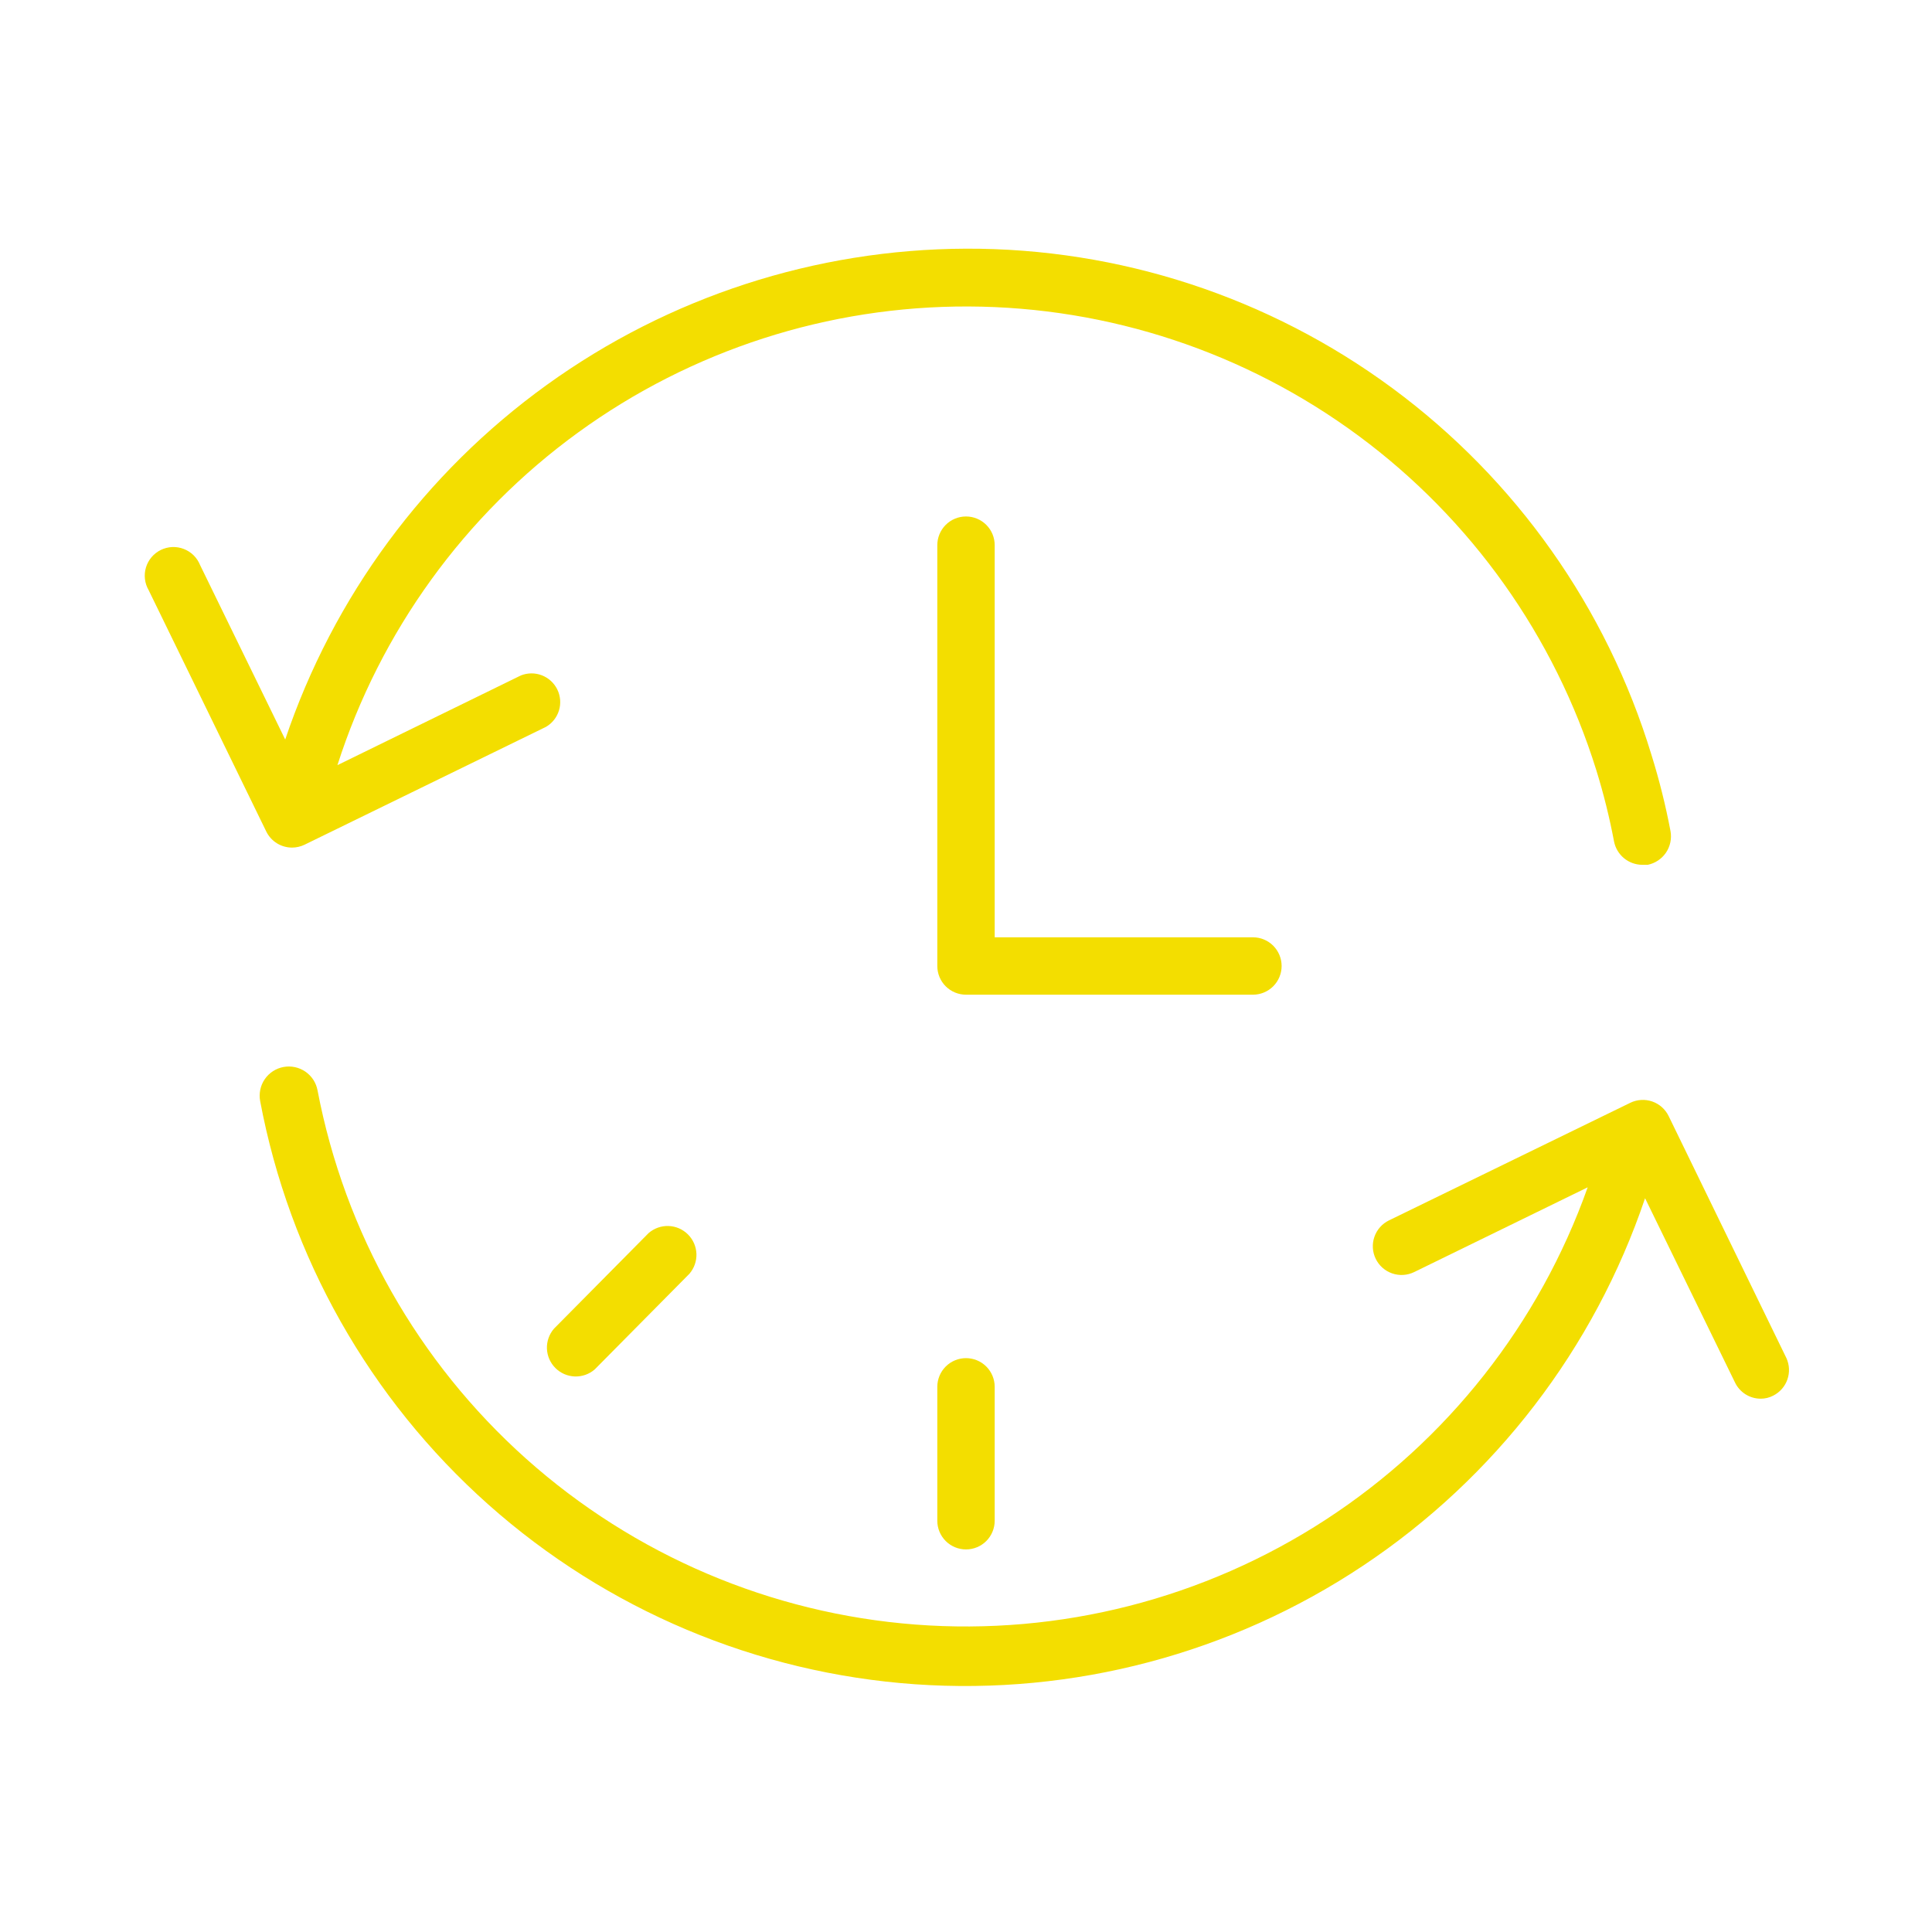
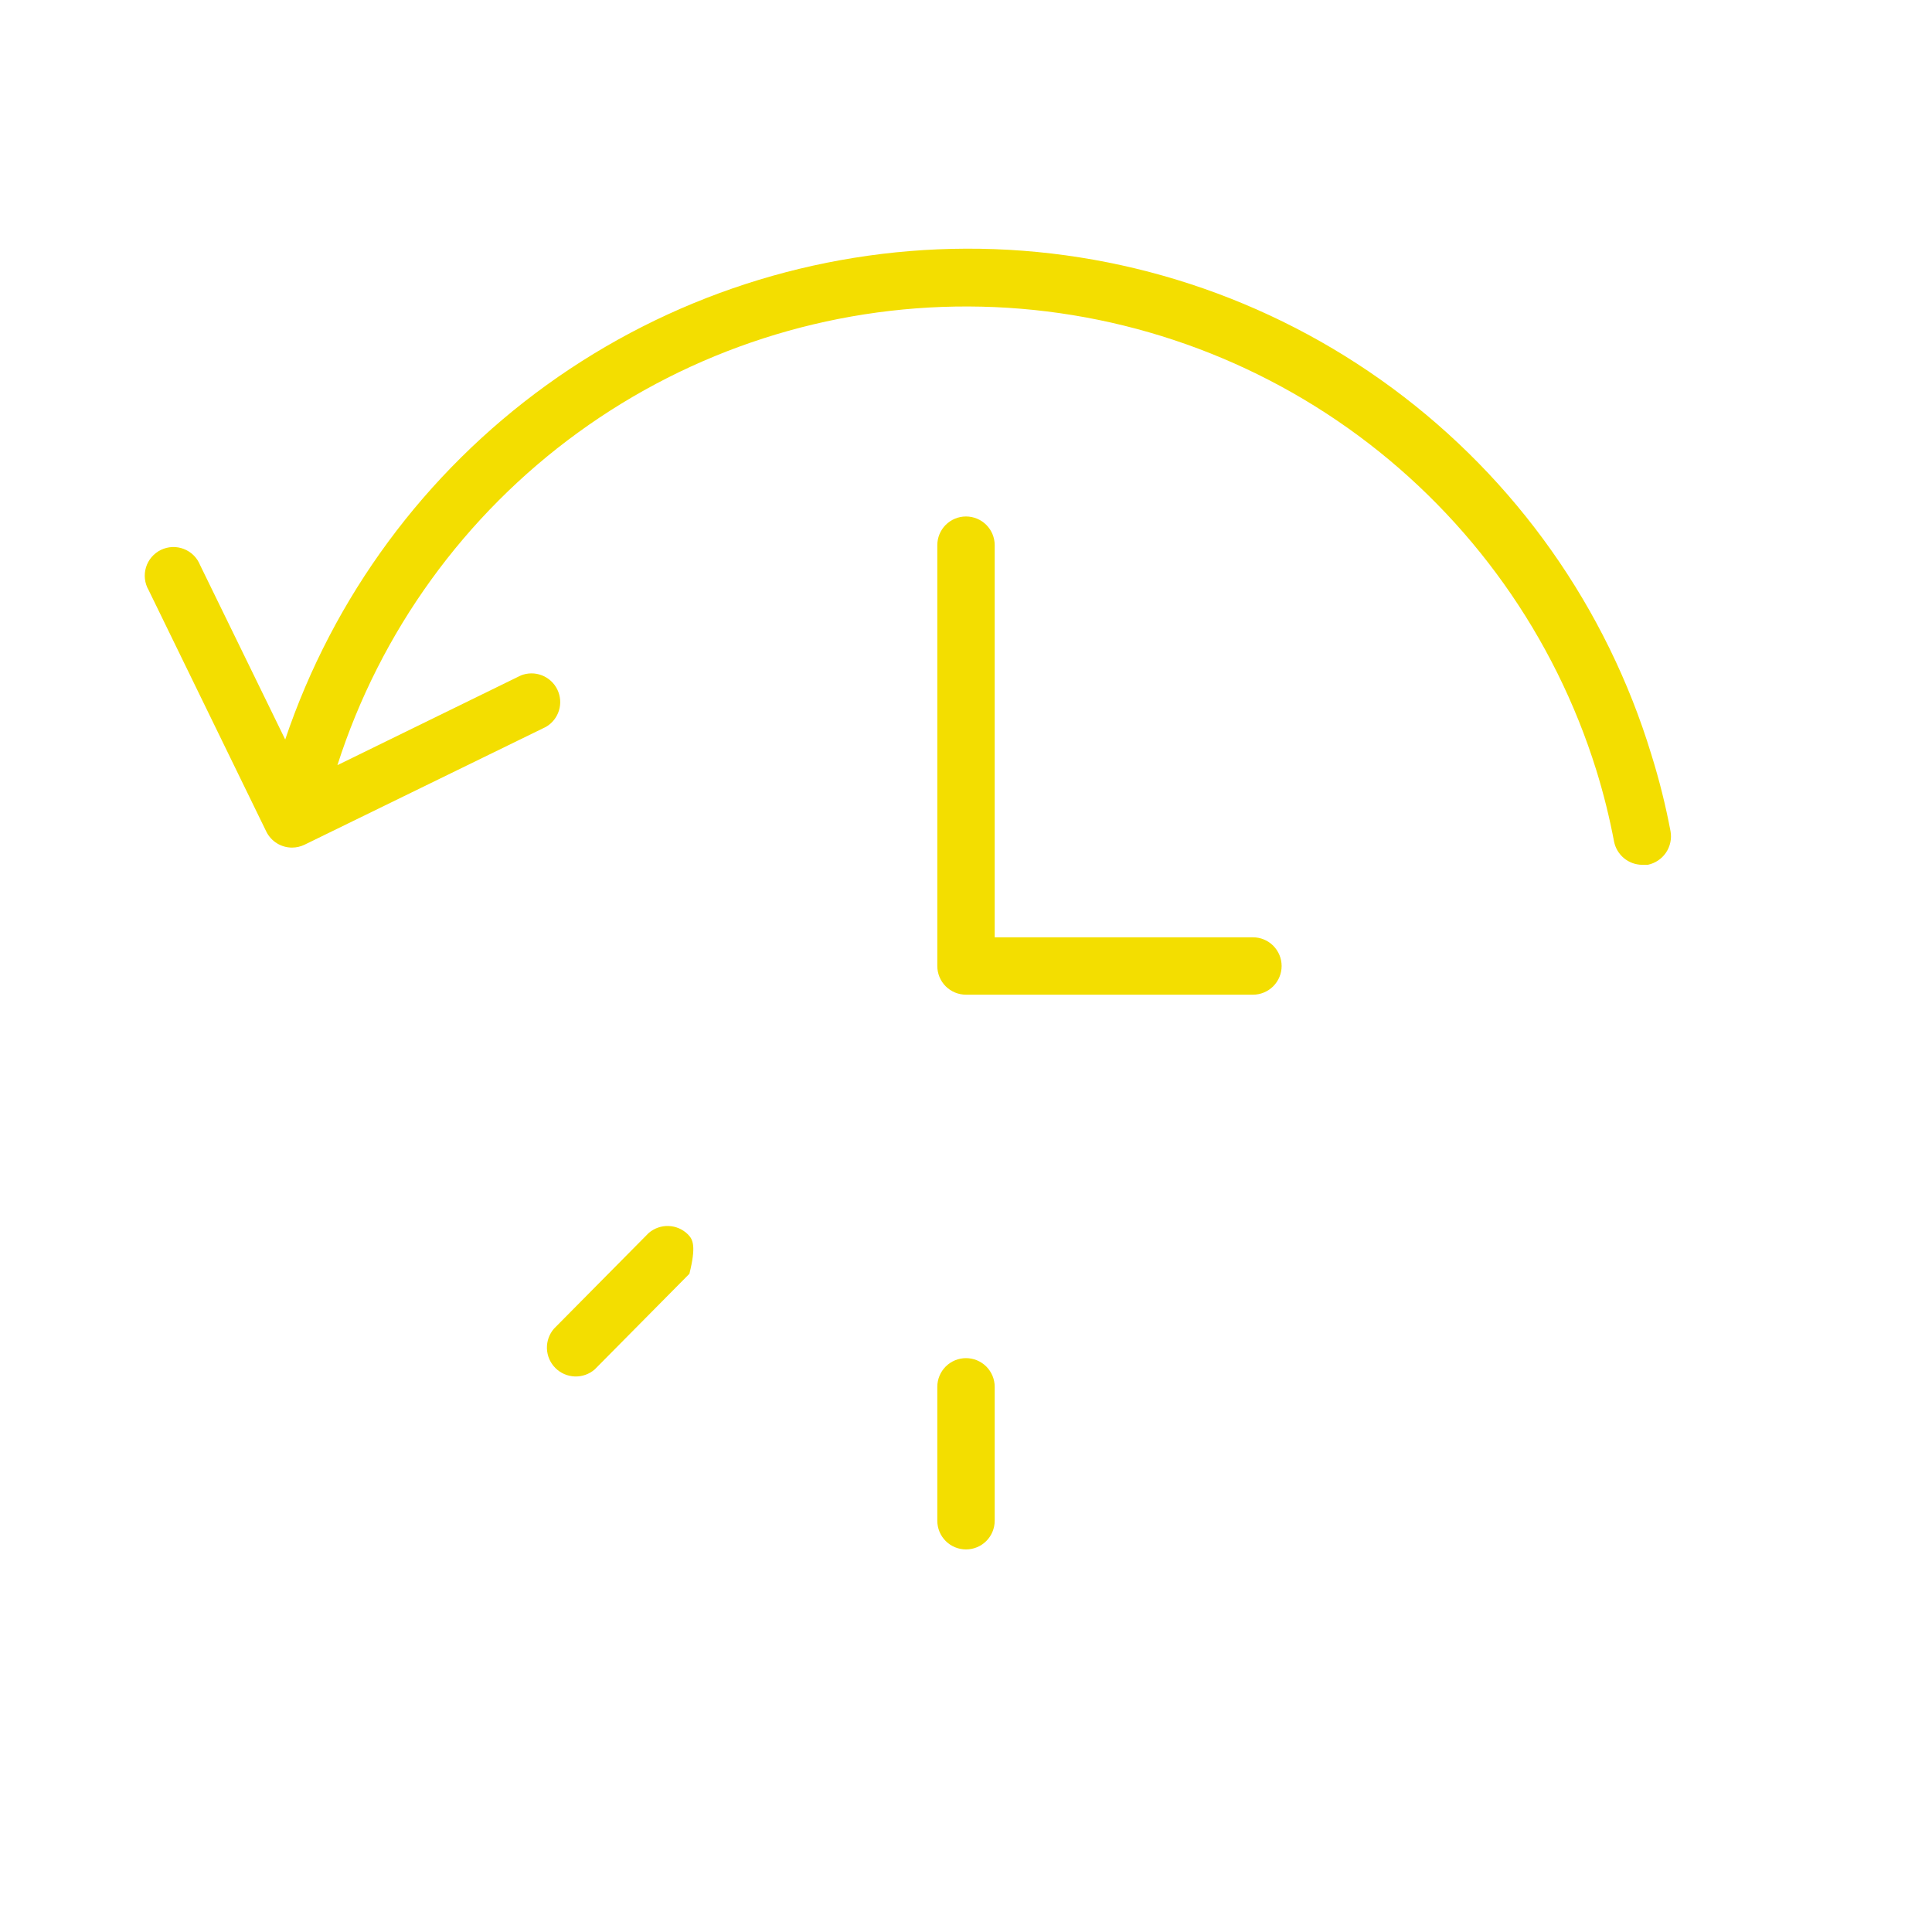
<svg xmlns="http://www.w3.org/2000/svg" width="101" height="101" viewBox="0 0 101 101" fill="none">
  <path d="M67 50.5C67 50.102 66.842 49.721 66.561 49.439C66.279 49.158 65.898 49 65.5 49H52V28.5C52 28.102 51.842 27.721 51.561 27.439C51.279 27.158 50.898 27 50.5 27C50.102 27 49.721 27.158 49.439 27.439C49.158 27.721 49 28.102 49 28.5V50.5C49 50.898 49.158 51.279 49.439 51.561C49.721 51.842 50.102 52 50.5 52H65.5C65.898 52 66.279 51.842 66.561 51.561C66.842 51.279 67 50.898 67 50.5Z" fill="#F3DE00" />
  <path d="M15.27 44.31C15.495 44.309 15.717 44.258 15.92 44.16L28.54 38C28.868 37.81 29.111 37.503 29.222 37.14C29.332 36.778 29.301 36.387 29.135 36.046C28.969 35.706 28.681 35.44 28.327 35.304C27.974 35.167 27.582 35.17 27.23 35.31L17.64 40C19.878 33.015 24.284 26.925 30.218 22.613C36.152 18.302 43.305 15.993 50.64 16.022C57.975 16.05 65.11 18.416 71.01 22.774C76.909 27.133 81.267 33.258 83.45 40.26C83.831 41.488 84.141 42.737 84.38 44C84.449 44.34 84.633 44.646 84.9 44.866C85.168 45.086 85.503 45.208 85.85 45.21H86.14C86.529 45.13 86.871 44.901 87.094 44.573C87.316 44.244 87.401 43.841 87.33 43.45C87.074 42.099 86.74 40.763 86.33 39.45C83.994 31.776 79.247 25.059 72.793 20.295C66.339 15.531 58.522 12.973 50.5 13C42.632 13.029 34.97 15.518 28.588 20.119C22.205 24.721 17.423 31.204 14.91 38.66L10.46 29.54C10.383 29.349 10.268 29.175 10.122 29.03C9.975 28.885 9.8 28.772 9.608 28.698C9.415 28.623 9.21 28.59 9.004 28.598C8.798 28.607 8.596 28.658 8.41 28.748C8.225 28.839 8.06 28.966 7.926 29.123C7.792 29.28 7.692 29.462 7.632 29.66C7.572 29.857 7.553 30.064 7.577 30.269C7.601 30.474 7.666 30.672 7.77 30.85L13.92 43.47C14.044 43.723 14.236 43.935 14.475 44.084C14.713 44.232 14.989 44.311 15.27 44.31Z" fill="#F3DE00" />
-   <path d="M93.39 71L87.23 58.34C87.055 57.984 86.747 57.712 86.372 57.582C85.998 57.453 85.587 57.477 85.23 57.65L72.61 63.8C72.433 63.886 72.274 64.007 72.144 64.155C72.013 64.303 71.913 64.475 71.849 64.662C71.784 64.849 71.758 65.046 71.77 65.243C71.782 65.44 71.833 65.632 71.92 65.81C72.007 65.987 72.127 66.146 72.275 66.276C72.423 66.407 72.595 66.507 72.782 66.571C72.969 66.635 73.166 66.662 73.363 66.65C73.56 66.637 73.753 66.587 73.93 66.5L83 62.07C80.465 69.21 75.651 75.317 69.3 79.448C62.95 83.579 55.415 85.505 47.861 84.928C40.307 84.352 33.152 81.304 27.502 76.257C21.852 71.209 18.021 64.442 16.6 57C16.563 56.803 16.488 56.615 16.379 56.447C16.269 56.279 16.128 56.135 15.963 56.021C15.797 55.908 15.611 55.828 15.415 55.787C15.219 55.745 15.017 55.743 14.82 55.78C14.623 55.817 14.435 55.892 14.267 56.001C14.099 56.111 13.954 56.252 13.841 56.417C13.728 56.582 13.648 56.768 13.607 56.965C13.566 57.16 13.563 57.363 13.6 57.56C15.132 65.713 19.324 73.127 25.519 78.644C31.715 84.16 39.564 87.468 47.839 88.049C56.114 88.629 64.348 86.45 71.253 81.853C78.158 77.255 83.344 70.499 86 62.64L90.7 72.27C90.821 72.525 91.013 72.74 91.251 72.891C91.491 73.041 91.767 73.121 92.05 73.12C92.276 73.12 92.499 73.065 92.7 72.96C93.046 72.785 93.311 72.484 93.439 72.119C93.568 71.753 93.55 71.352 93.39 71Z" fill="#F3DE00" />
  <path d="M49 72.5V79.5C49 79.898 49.158 80.279 49.439 80.561C49.721 80.842 50.102 81 50.5 81C50.898 81 51.279 80.842 51.561 80.561C51.842 80.279 52 79.898 52 79.5V72.5C52 72.102 51.842 71.721 51.561 71.439C51.279 71.158 50.898 71 50.5 71C50.102 71 49.721 71.158 49.439 71.439C49.158 71.721 49 72.102 49 72.5Z" fill="#F3DE00" />
-   <path d="M33.91 64.46L28.96 69.46C28.71 69.749 28.579 70.121 28.592 70.503C28.606 70.884 28.764 71.246 29.034 71.516C29.303 71.786 29.666 71.944 30.047 71.958C30.429 71.971 30.801 71.84 31.09 71.59L36.04 66.59C36.29 66.301 36.421 65.929 36.408 65.547C36.394 65.166 36.236 64.804 35.966 64.534C35.696 64.264 35.334 64.106 34.953 64.092C34.571 64.079 34.199 64.21 33.91 64.46Z" fill="#F3DE00" />
+   <path d="M33.91 64.46L28.96 69.46C28.71 69.749 28.579 70.121 28.592 70.503C28.606 70.884 28.764 71.246 29.034 71.516C29.303 71.786 29.666 71.944 30.047 71.958C30.429 71.971 30.801 71.84 31.09 71.59L36.04 66.59C36.394 65.166 36.236 64.804 35.966 64.534C35.696 64.264 35.334 64.106 34.953 64.092C34.571 64.079 34.199 64.21 33.91 64.46Z" fill="#F3DE00" />
</svg>